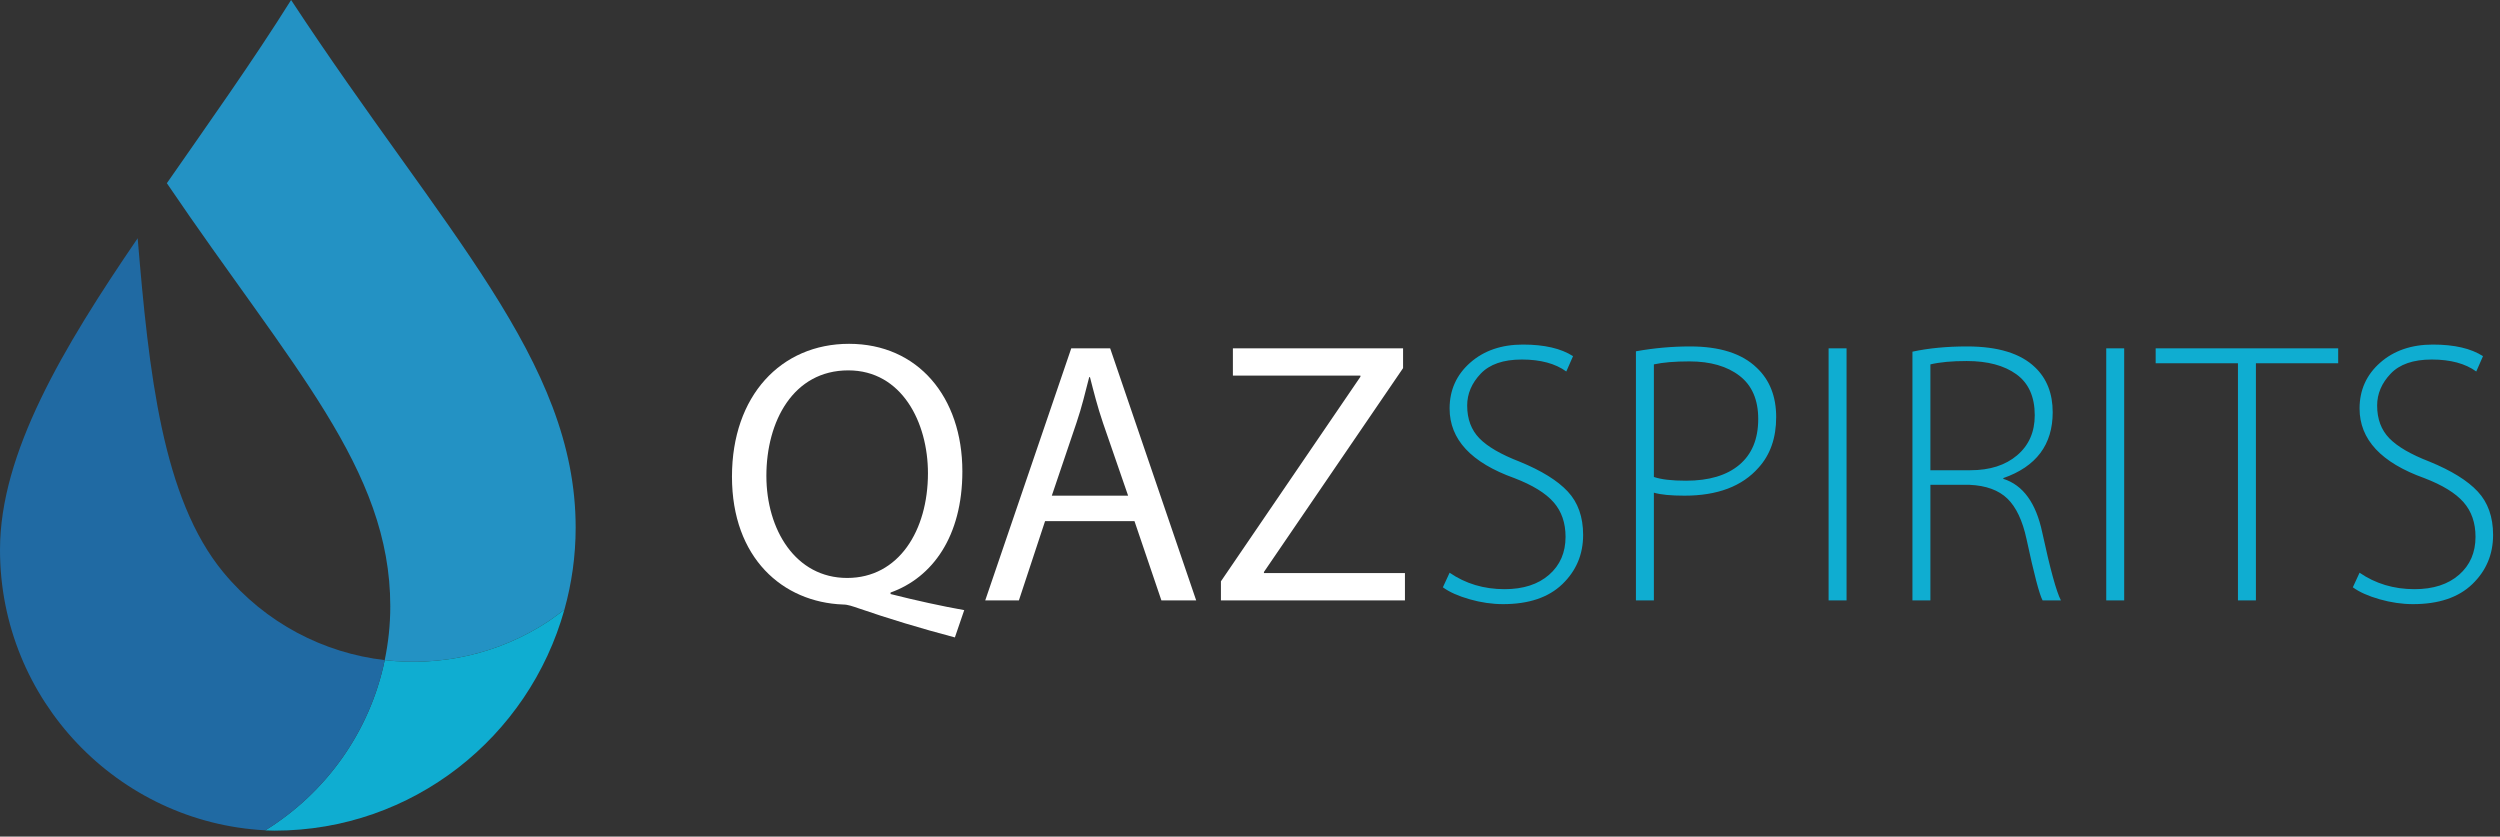
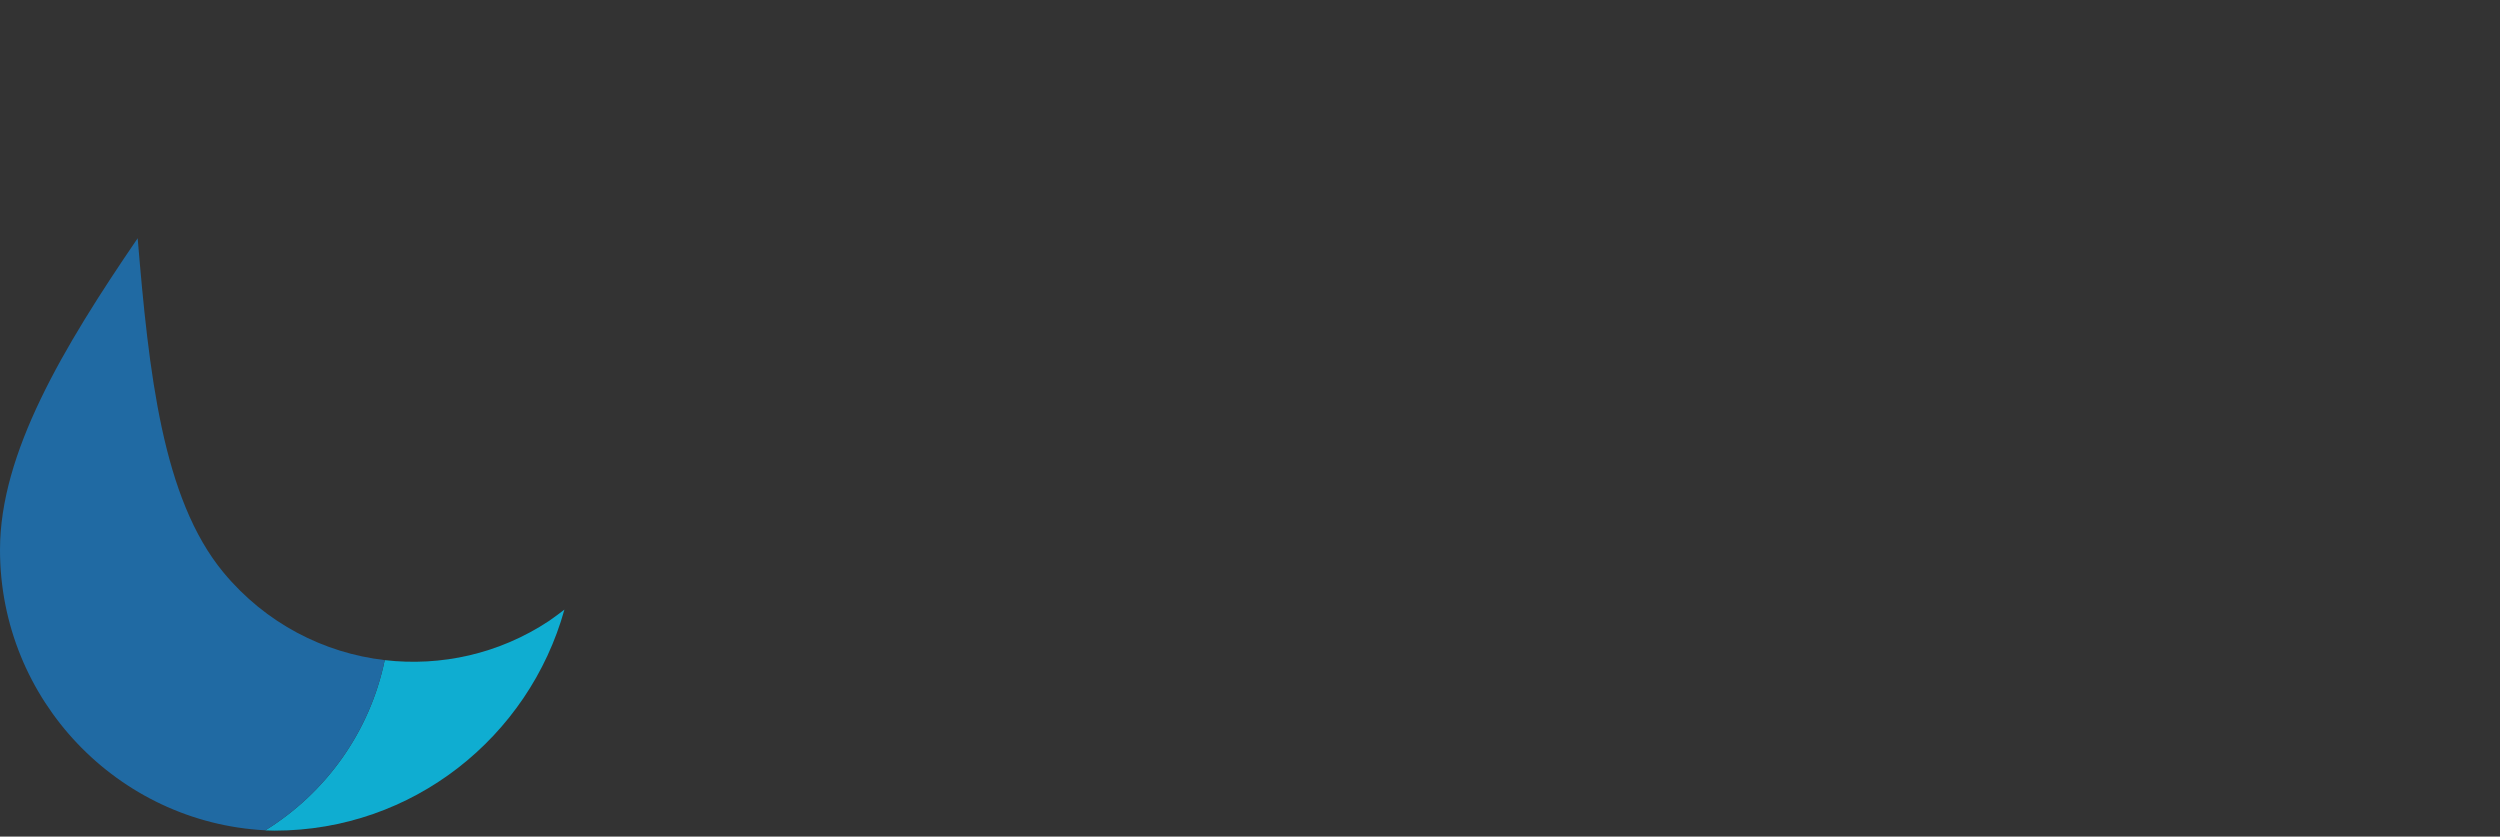
<svg xmlns="http://www.w3.org/2000/svg" width="254px" height="85px" viewBox="0 0 254 85" version="1.1">
  <rect x="0" y="0" width="254" height="85" fill="#333333" stroke="none" />
  <title>qazspirits logo</title>
  <desc>Created with Sketch.</desc>
  <g id="Page-1" stroke="none" stroke-width="1" fill="none" fill-rule="evenodd">
    <g id="Artboard" transform="translate(-44, -24)">
      <g id="qazspirits-logo" transform="translate(44, 24)">
        <g id="Group-2">
          <g id="Group">
-             <path d="M39.085,67.08 C39.087,67.076 39.087,67.073 39.089,67.069 C44.796,67.731 50.718,66.44 55.78,63.087 C56.315,62.716 56.84,62.326 57.345,61.935 C58.084,59.285 58.487,56.495 58.487,53.607 C58.487,36.603 45.076,23.586 29.575,0 C25.638,6.283 21.196,12.505 16.953,18.614 C29.662,37.355 39.653,47.624 39.653,61.602 C39.653,63.481 39.453,65.312 39.085,67.08" id="Fill-4" fill="#2392C4" />
            <path d="M55.78,63.087 C50.718,66.44 44.796,67.731 39.089,67.069 C37.573,74.375 33.083,80.575 26.96,84.357 C26.98,84.359 27.003,84.368 27.023,84.371 C27.313,84.381 27.603,84.393 27.898,84.393 C41.925,84.393 53.736,74.891 57.345,61.935 C56.84,62.326 56.314,62.716 55.78,63.087 Z" id="Fill-18" fill="#0FADD1" />
            <path d="M26.96,84.359 C33.084,80.575 37.573,74.376 39.089,67.068 C32.92,66.35 27.004,63.346 22.707,58.166 C16.487,50.658 15.124,37.824 13.987,24.205 C6.38,35.348 7.10542736e-15,46.034 7.10542736e-15,55.864 C7.10542736e-15,71.128 11.989,83.582 26.956,84.359 L26.96,84.359 Z" id="Fill-19" fill="#206AA3" />
          </g>
        </g>
-         <path d="M97.966,61.988 L97.016,64.762 C93.558,63.85 90.176,62.824 87.212,61.798 C86.642,61.608 86.148,61.418 85.654,61.418 C79.536,61.19 74.368,56.706 74.368,48.422 C74.368,40.214 79.346,34.932 86.262,34.932 C93.254,34.932 97.776,40.328 97.776,47.89 C97.776,54.502 94.736,58.682 90.48,60.202 L90.48,60.354 C93.026,61 95.8,61.608 97.966,61.988 Z M86.072,58.72 C91.316,58.72 94.28,53.894 94.28,48.08 C94.28,42.912 91.62,37.63 86.186,37.63 C80.6,37.63 77.864,42.798 77.864,48.346 C77.864,53.818 80.828,58.72 86.072,58.72 Z M115.262,52.944 L106.18,52.944 L103.52,61 L100.1,61 L108.84,35.388 L112.792,35.388 L121.532,61 L117.998,61 L115.262,52.944 Z M106.864,50.36 L114.616,50.36 L112.07,42.988 C111.5,41.316 111.12,39.796 110.74,38.314 L110.664,38.314 C110.284,39.796 109.904,41.392 109.372,42.95 L106.864,50.36 Z M124.046,61 L124.046,59.062 L138.22,38.276 L138.22,38.162 L125.262,38.162 L125.262,35.388 L142.552,35.388 L142.552,37.402 L128.416,58.112 L128.416,58.226 L142.742,58.226 L142.742,61 L124.046,61 Z" id="QAZ" fill="#FFFFFF" fill-rule="nonzero" />
-         <path d="M146.596,59.67 L147.28,58.188 C148.901,59.303 150.763,59.86 152.866,59.86 C154.766,59.86 156.273,59.372 157.388,58.397 C158.503,57.422 159.06,56.136 159.06,54.54 C159.06,53.121 158.655,51.95 157.844,51.025 C157.033,50.1 155.703,49.283 153.854,48.574 C149.471,47.003 147.28,44.647 147.28,41.506 C147.28,39.631 147.977,38.08 149.37,36.851 C150.763,35.622 152.549,35.008 154.728,35.008 C156.907,35.008 158.604,35.401 159.82,36.186 L159.136,37.744 C158.021,36.933 156.514,36.528 154.614,36.528 C152.739,36.528 151.346,37.009 150.434,37.972 C149.522,38.935 149.066,40.011 149.066,41.202 C149.066,42.57 149.478,43.678 150.301,44.527 C151.124,45.376 152.486,46.167 154.386,46.902 C156.615,47.814 158.249,48.827 159.288,49.942 C160.327,51.057 160.846,52.526 160.846,54.35 C160.846,56.326 160.143,57.992 158.737,59.347 C157.331,60.702 155.323,61.38 152.714,61.38 C151.599,61.38 150.466,61.215 149.313,60.886 C148.16,60.557 147.255,60.151 146.596,59.67 Z M166.21,61 L166.21,35.692 C168.034,35.363 169.871,35.198 171.72,35.198 C174.735,35.198 176.989,35.92 178.484,37.364 C179.801,38.605 180.46,40.277 180.46,42.38 C180.46,44.483 179.865,46.193 178.674,47.51 C177.002,49.41 174.494,50.36 171.15,50.36 C169.757,50.36 168.718,50.259 168.034,50.056 L168.034,61 L166.21,61 Z M168.034,37.022 L168.034,48.46 C168.769,48.713 169.858,48.84 171.302,48.84 C173.633,48.84 175.438,48.302 176.717,47.225 C177.996,46.148 178.636,44.597 178.636,42.57 C178.636,40.619 178.003,39.156 176.736,38.181 C175.469,37.206 173.772,36.718 171.644,36.718 C170.149,36.718 168.946,36.819 168.034,37.022 Z M185.786,35.388 L187.61,35.388 L187.61,61 L185.786,61 L185.786,35.388 Z M194.304,61 L194.304,35.73 C195.951,35.375 197.8,35.198 199.852,35.198 C202.993,35.198 205.299,35.907 206.768,37.326 C207.959,38.466 208.554,39.986 208.554,41.886 C208.554,45.179 206.882,47.409 203.538,48.574 L203.538,48.65 C205.539,49.283 206.857,51.095 207.49,54.084 C208.301,57.833 208.934,60.139 209.39,61 L207.528,61 C207.199,60.392 206.654,58.315 205.894,54.768 C205.489,52.893 204.843,51.525 203.956,50.664 C203.069,49.803 201.79,49.334 200.118,49.258 L196.128,49.258 L196.128,61 L194.304,61 Z M196.128,37.022 L196.128,47.776 L200.194,47.776 C202.17,47.776 203.753,47.269 204.944,46.256 C206.135,45.243 206.73,43.887 206.73,42.19 C206.73,40.315 206.109,38.928 204.868,38.029 C203.627,37.13 201.942,36.68 199.814,36.68 C198.319,36.68 197.091,36.794 196.128,37.022 Z M213.994,35.388 L215.818,35.388 L215.818,61 L213.994,61 L213.994,35.388 Z M227.376,61 L227.376,36.908 L219.016,36.908 L219.016,35.388 L237.56,35.388 L237.56,36.908 L229.2,36.908 L229.2,61 L227.376,61 Z M239.048,59.67 L239.732,58.188 C241.353,59.303 243.215,59.86 245.318,59.86 C247.218,59.86 248.725,59.372 249.84,58.397 C250.955,57.422 251.512,56.136 251.512,54.54 C251.512,53.121 251.107,51.95 250.296,51.025 C249.485,50.1 248.155,49.283 246.306,48.574 C241.923,47.003 239.732,44.647 239.732,41.506 C239.732,39.631 240.429,38.08 241.822,36.851 C243.215,35.622 245.001,35.008 247.18,35.008 C249.359,35.008 251.056,35.401 252.272,36.186 L251.588,37.744 C250.473,36.933 248.966,36.528 247.066,36.528 C245.191,36.528 243.798,37.009 242.886,37.972 C241.974,38.935 241.518,40.011 241.518,41.202 C241.518,42.57 241.93,43.678 242.753,44.527 C243.576,45.376 244.938,46.167 246.838,46.902 C249.067,47.814 250.701,48.827 251.74,49.942 C252.779,51.057 253.298,52.526 253.298,54.35 C253.298,56.326 252.595,57.992 251.189,59.347 C249.783,60.702 247.775,61.38 245.166,61.38 C244.051,61.38 242.918,61.215 241.765,60.886 C240.612,60.557 239.707,60.151 239.048,59.67 Z" id="SPIRITS" fill="#0FADD1" fill-rule="nonzero" />
      </g>
    </g>
  </g>
</svg>